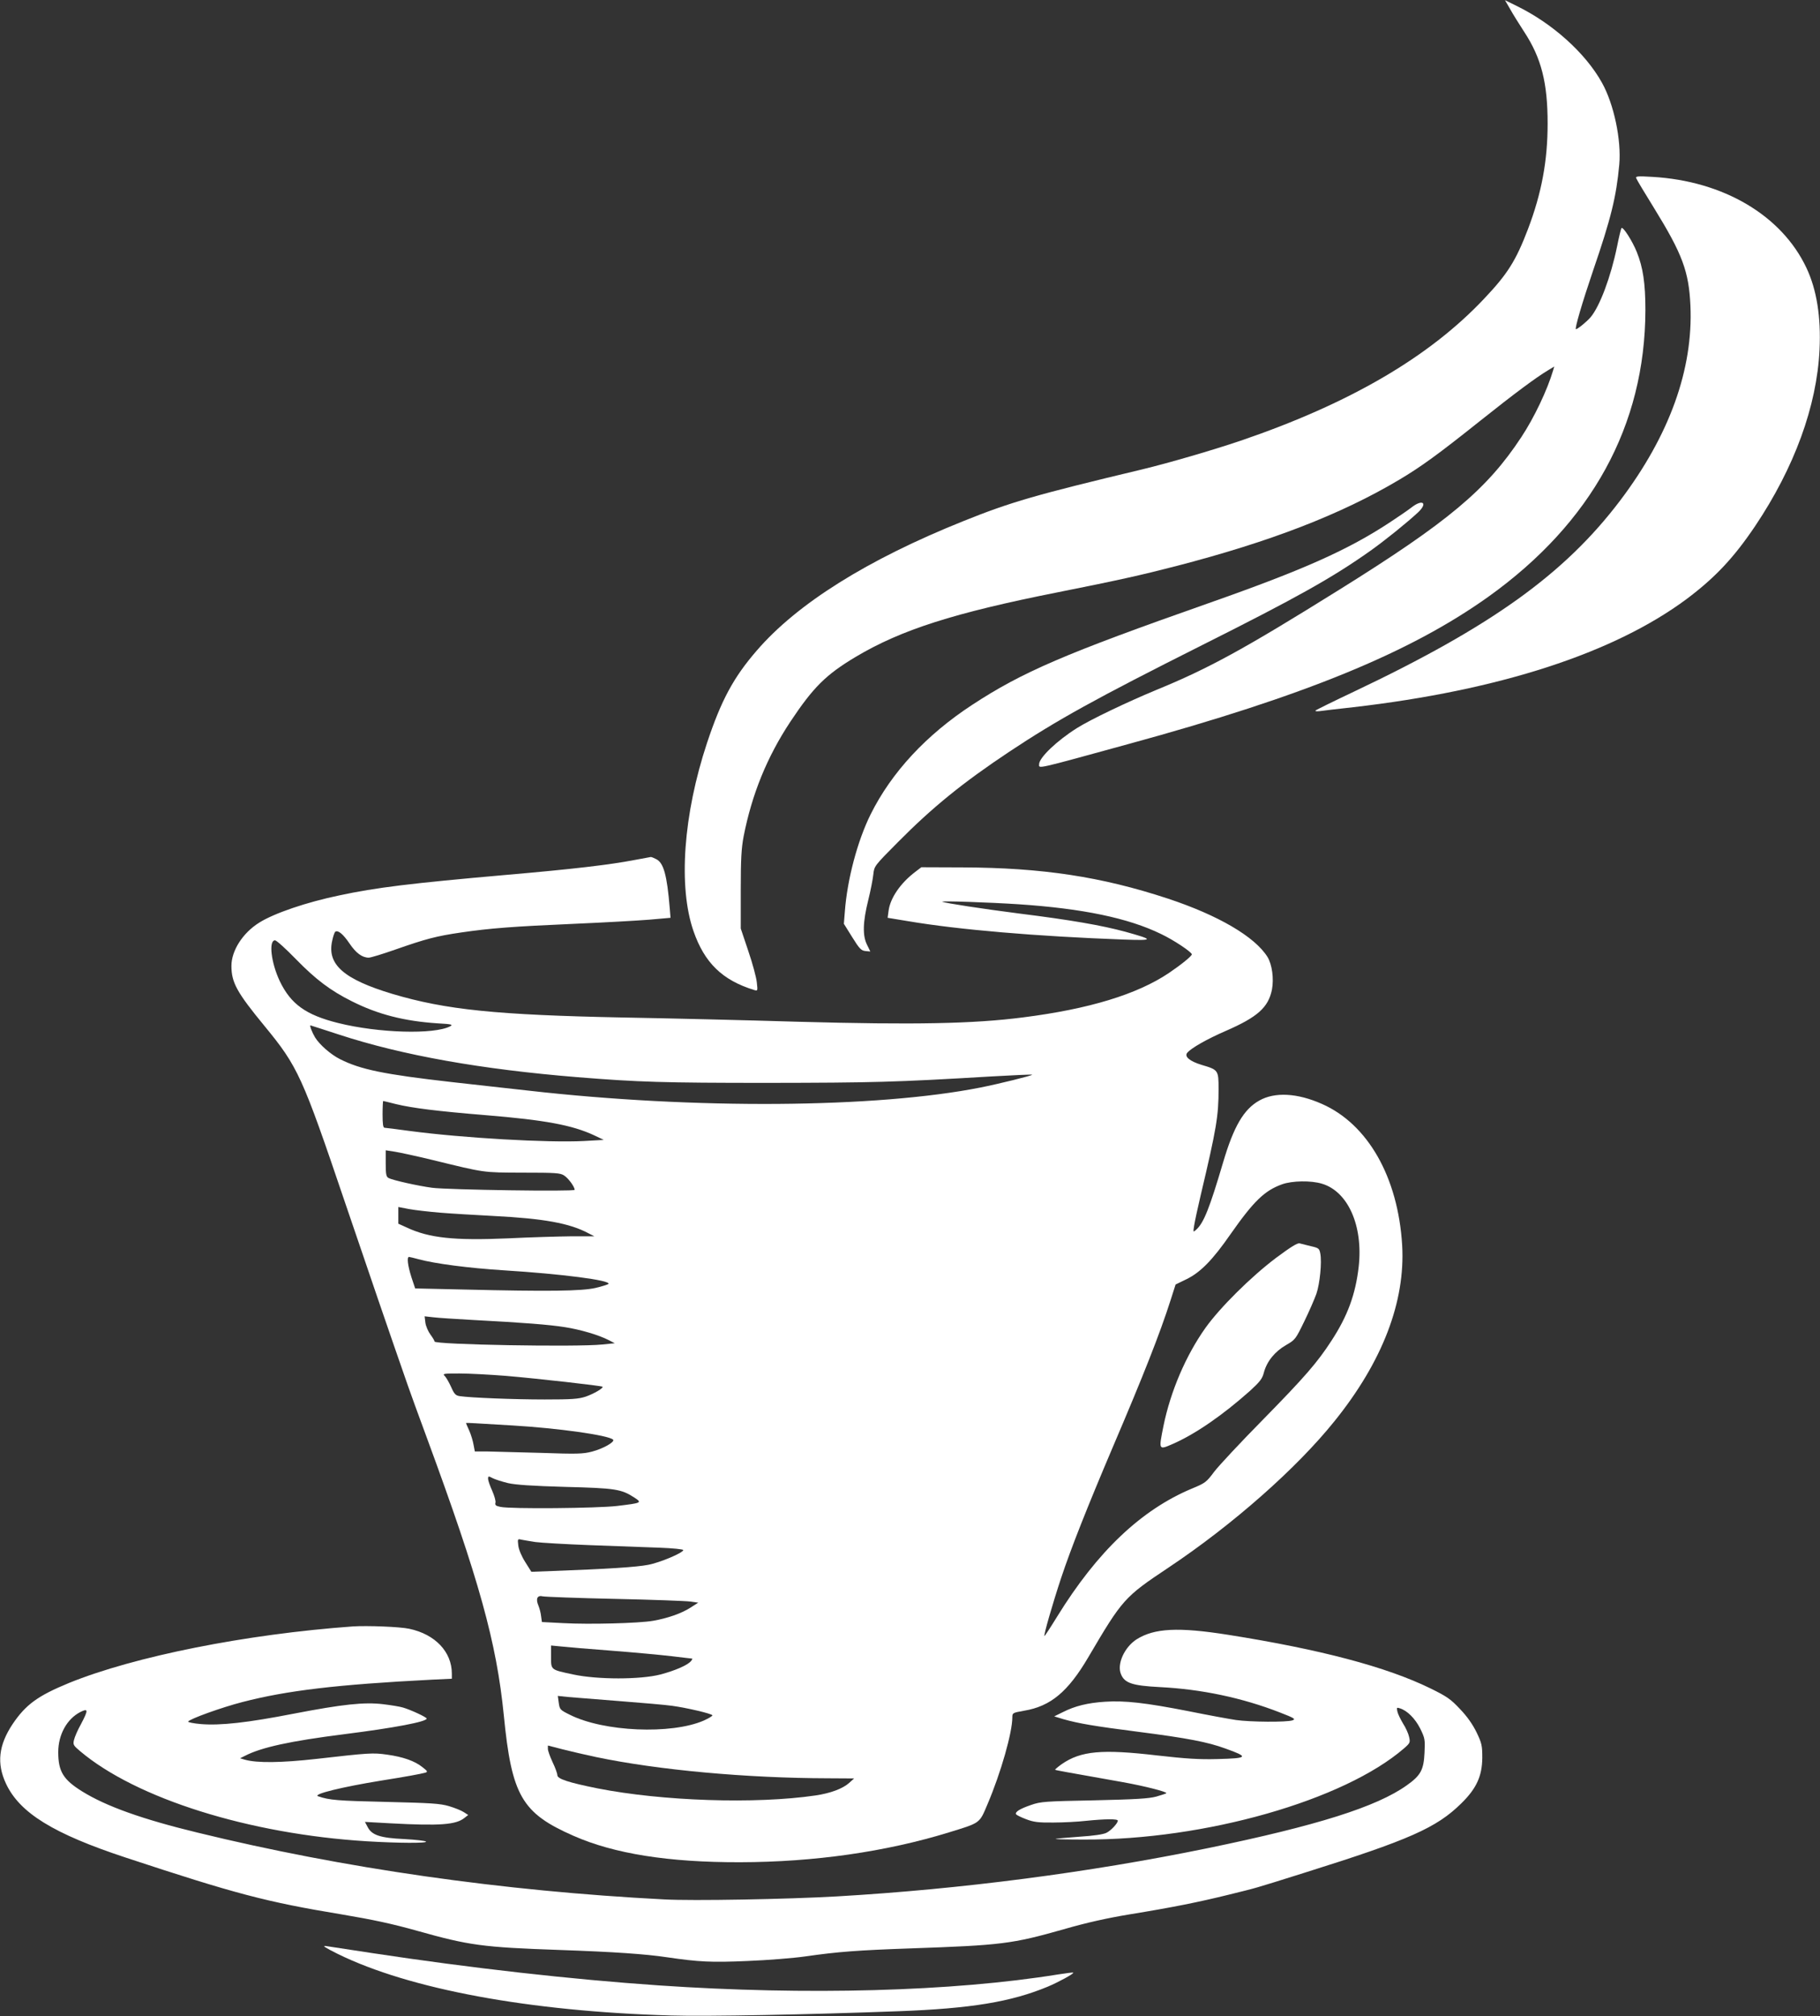
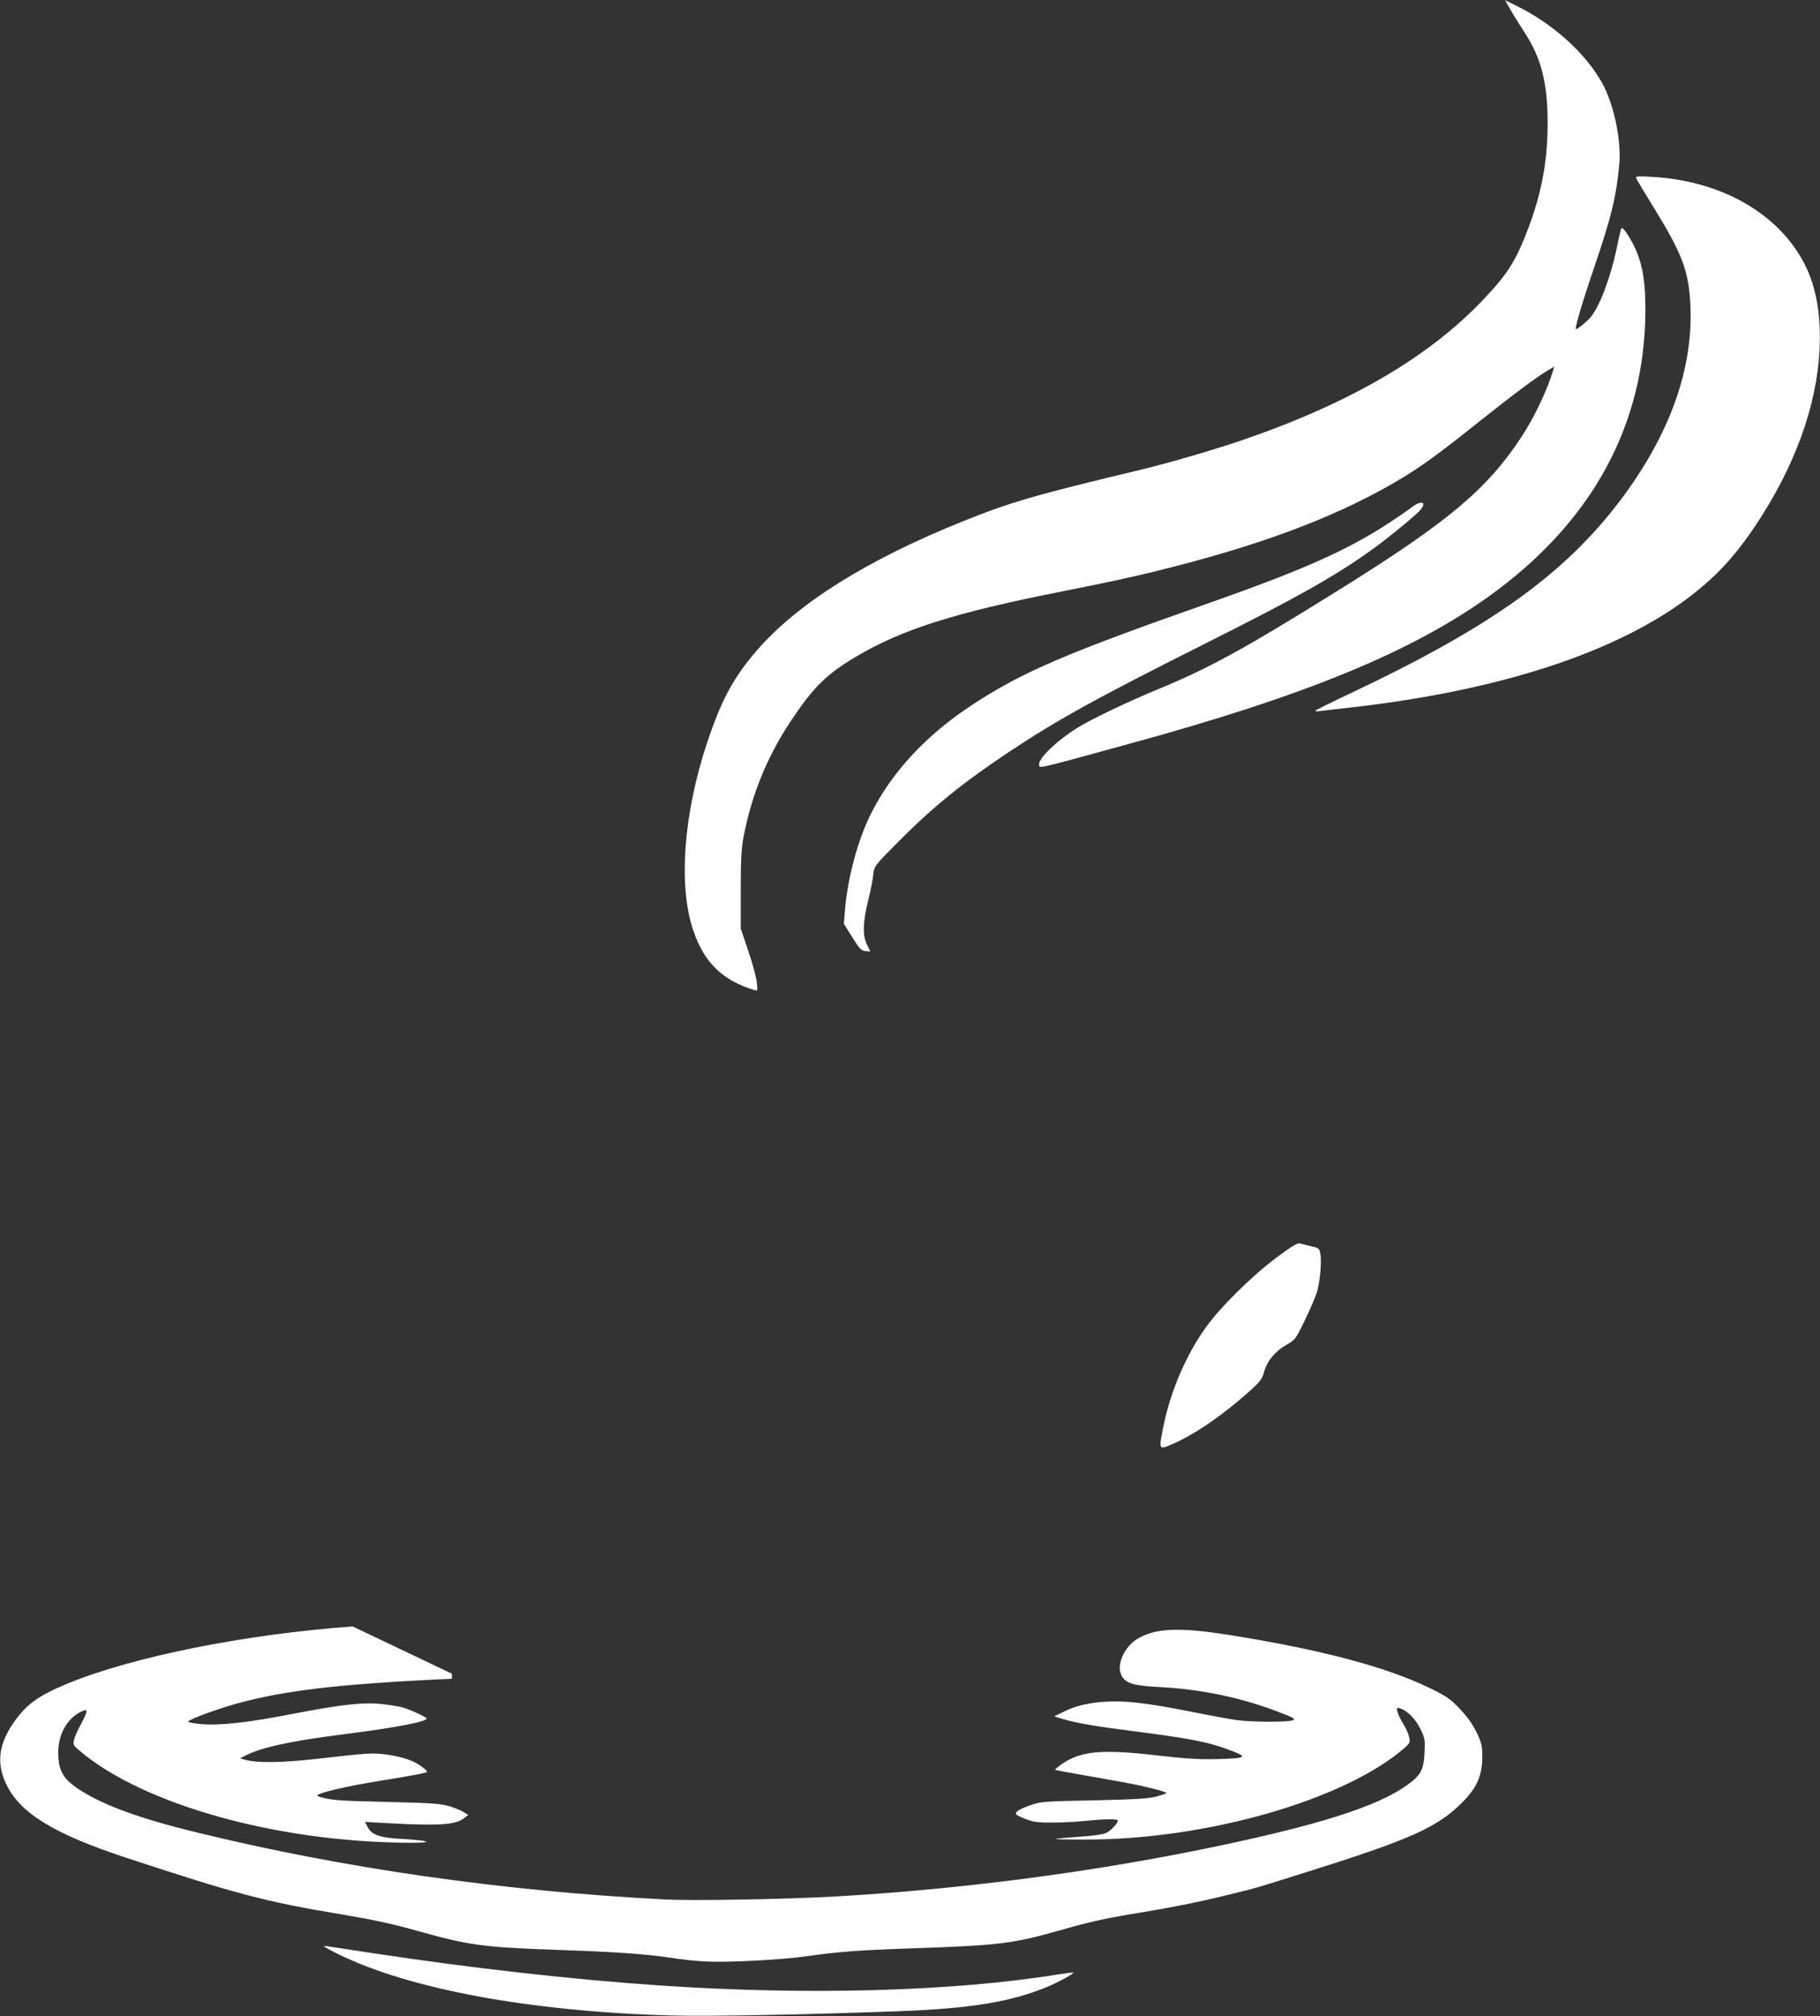
<svg xmlns="http://www.w3.org/2000/svg" version="1.0" width="1156pt" height="1280pt" viewBox="0 0 1156 1280" preserveAspectRatio="xMidYMid meet">
  <rect x="0" y="0" width="1156" height="1280" fill="#333333" stroke="none" />
  <g transform="translate(0,1280) scale(0.1,-0.1)" fill="#ffffff" stroke="none">
    <path d="M9592 12742 c17 -31 58 -96 89 -144 109 -166 149 -323 149 -582 0 -237 -38 -442 -125 -671 -76 -199 -129 -284 -277 -440 -350 -372 -856 -667 -1548 -903 -177 -60 -459 -142 -625 -182 -678 -162 -834 -207 -1135 -328 -611 -245 -1056 -524 -1313 -822 -149 -172 -226 -316 -316 -586 -151 -455 -184 -914 -86 -1196 70 -201 183 -311 384 -373 24 -7 24 -7 18 48 -3 31 -27 120 -54 199 l-48 143 0 245 c0 197 4 263 18 339 53 270 149 505 297 729 146 219 225 298 414 411 290 173 626 280 1286 411 382 76 530 109 750 166 599 155 1047 328 1417 548 138 82 246 160 518 377 216 172 352 273 429 319 l38 23 -7 -24 c-37 -125 -120 -300 -202 -424 -219 -333 -466 -539 -1158 -970 -603 -376 -828 -499 -1160 -635 -188 -78 -418 -188 -504 -242 -126 -79 -241 -188 -241 -230 0 -29 -31 -36 570 129 1113 304 1785 579 2283 934 657 470 996 1088 998 1820 0 170 -15 271 -55 370 -28 69 -87 162 -97 151 -3 -4 -16 -56 -28 -117 -40 -194 -110 -381 -169 -450 -23 -27 -82 -75 -92 -75 -10 0 39 167 108 370 115 335 148 470 167 675 14 156 -34 384 -110 520 -105 189 -315 377 -543 488 l-73 36 33 -57z" />
    <path d="M10393 11668 c3 -9 54 -94 113 -189 180 -292 221 -402 231 -619 18 -405 -133 -824 -448 -1240 -352 -464 -816 -797 -1689 -1211 -129 -61 -239 -115 -244 -120 -5 -4 6 -6 25 -4 19 3 115 14 214 25 928 107 1655 343 2118 687 180 135 299 261 435 463 249 371 392 761 409 1120 10 208 -18 381 -83 519 -157 333 -527 552 -978 578 -96 6 -109 4 -103 -9z" />
    <path d="M8965 9578 c-22 -17 -83 -59 -135 -93 -267 -176 -549 -302 -1155 -515 -911 -320 -1181 -436 -1500 -645 -292 -191 -512 -428 -645 -695 -83 -167 -149 -413 -164 -620 l-6 -75 53 -85 c46 -74 57 -85 84 -88 l31 -3 -21 43 c-29 58 -27 143 8 284 15 60 29 133 32 162 6 54 6 54 157 206 218 220 410 376 706 573 306 203 548 337 1227 678 600 301 824 426 1067 598 93 66 232 178 304 245 63 60 27 85 -43 30z" />
-     <path d="M4030 7340 c-155 -30 -391 -58 -820 -95 -600 -53 -818 -79 -1056 -130 -207 -43 -413 -113 -508 -173 -104 -65 -176 -177 -176 -274 0 -106 34 -168 211 -383 212 -258 239 -318 509 -1115 144 -424 293 -859 400 -1165 15 -44 69 -192 120 -330 334 -906 444 -1303 490 -1765 50 -510 114 -621 442 -765 258 -114 604 -169 1058 -168 472 1 926 66 1329 190 201 62 191 55 244 180 85 200 157 454 157 550 0 28 2 29 75 42 168 28 279 120 409 342 216 367 228 380 507 566 408 272 815 631 1055 930 305 378 451 759 430 1118 -26 431 -218 769 -511 897 -156 69 -298 76 -396 21 -99 -55 -163 -165 -230 -392 -86 -291 -123 -385 -171 -428 -20 -18 -20 -18 -13 27 4 25 22 110 41 190 101 426 114 505 114 676 0 120 -2 122 -107 153 -76 23 -112 53 -92 77 25 30 125 87 245 139 202 88 270 149 293 262 13 70 1 159 -28 207 -80 129 -313 265 -633 371 -422 139 -798 196 -1304 198 l-262 1 -38 -29 c-95 -72 -159 -166 -170 -247 l-6 -45 128 -21 c323 -55 824 -97 1369 -117 197 -7 198 -2 11 50 -149 40 -342 74 -671 115 -234 30 -470 66 -490 75 -14 7 302 -4 485 -16 405 -27 696 -87 905 -189 82 -39 195 -115 195 -129 0 -11 -68 -66 -145 -118 -202 -136 -508 -229 -925 -282 -317 -41 -693 -48 -1426 -28 -329 10 -831 22 -1114 27 -806 16 -1129 49 -1468 150 -309 93 -416 187 -382 337 6 29 15 55 20 58 18 11 50 -16 90 -75 41 -61 81 -90 122 -90 13 0 88 23 168 51 197 69 262 86 420 109 185 27 329 38 720 55 184 8 397 20 472 26 l137 12 -5 61 c-17 209 -39 288 -85 311 -15 8 -32 15 -36 14 -4 -1 -51 -9 -103 -19z m-2151 -629 c127 -130 220 -200 354 -267 166 -84 334 -127 546 -141 91 -5 100 -8 80 -19 -102 -53 -454 -43 -711 21 -205 51 -301 120 -371 266 -55 116 -72 259 -30 259 9 0 68 -53 132 -119z m276 -480 c401 -131 900 -220 1515 -270 385 -31 542 -36 1205 -36 669 1 806 4 1424 41 139 8 255 13 257 11 5 -5 -215 -59 -326 -81 -666 -132 -1819 -140 -2875 -20 -121 13 -339 38 -485 54 -432 49 -581 80 -711 146 -58 29 -130 92 -158 138 -18 30 -36 76 -29 76 2 0 84 -27 183 -59z m361 -441 c104 -25 263 -45 569 -70 377 -31 550 -63 689 -128 l61 -29 -125 -7 c-228 -12 -772 19 -1110 64 -80 11 -151 20 -157 20 -10 0 -13 24 -13 85 0 47 2 85 4 85 2 0 39 -9 82 -20z m229 -354 c340 -83 318 -80 575 -81 210 0 239 -2 263 -18 27 -17 67 -72 67 -91 0 -12 -804 0 -905 13 -90 12 -251 48 -277 62 -15 8 -18 24 -18 93 l0 83 58 -9 c31 -5 138 -28 237 -52z m5651 -151 c166 -49 263 -267 234 -527 -20 -176 -71 -314 -173 -470 -90 -139 -171 -232 -437 -503 -141 -143 -279 -291 -308 -329 -49 -66 -57 -72 -142 -107 -322 -135 -600 -399 -855 -812 -43 -70 -80 -126 -81 -124 -6 5 51 203 106 369 64 192 166 449 327 828 195 456 301 725 368 935 l32 100 68 33 c89 43 167 122 282 288 146 208 215 275 326 315 64 23 184 25 253 4z m-5601 -184 c72 -6 225 -15 340 -21 318 -16 484 -46 603 -110 l37 -19 -145 0 c-80 -1 -261 -6 -402 -13 -343 -15 -503 2 -645 69 l-53 24 0 53 0 53 68 -13 c37 -7 126 -17 197 -23z m-135 -296 c104 -28 318 -56 540 -70 367 -23 678 -63 665 -86 -3 -4 -40 -16 -83 -26 -88 -20 -295 -23 -836 -10 l-309 7 -24 72 c-23 73 -30 128 -15 128 4 0 32 -7 62 -15z m340 -385 c321 -17 490 -30 589 -46 97 -15 216 -50 279 -83 l37 -19 -80 -8 c-160 -17 -1065 -1 -1065 19 0 6 -12 25 -26 44 -14 19 -29 53 -32 75 l-5 41 54 -6 c30 -4 142 -11 249 -17z m212 -355 c201 -17 609 -63 615 -69 8 -8 -55 -45 -107 -63 -46 -15 -87 -18 -260 -18 -198 0 -470 11 -538 21 -28 4 -36 12 -56 57 -13 29 -31 60 -40 70 -17 16 -12 17 93 17 60 0 192 -7 293 -15z m43 -315 c289 -17 610 -62 639 -90 14 -14 -64 -58 -134 -76 -57 -15 -96 -16 -325 -8 -143 4 -296 8 -340 9 l-79 0 -8 42 c-4 24 -16 64 -27 89 -12 26 -21 48 -21 49 0 2 26 1 58 -1 31 -2 138 -8 237 -14z m-28 -366 c49 -11 153 -18 363 -24 318 -8 356 -14 438 -67 52 -34 49 -35 -108 -54 -125 -15 -678 -20 -741 -6 -30 6 -36 11 -32 27 3 10 -7 44 -21 76 -14 31 -26 65 -26 75 0 18 2 19 30 4 16 -8 60 -22 97 -31z m173 -374 c36 -5 193 -14 350 -20 157 -6 354 -13 438 -16 83 -3 152 -10 152 -15 0 -17 -148 -80 -224 -94 -72 -14 -253 -26 -606 -39 l-135 -5 -39 62 c-24 38 -41 79 -44 105 -5 41 -4 43 19 37 13 -3 53 -9 89 -15z m505 -361 c237 -5 452 -13 480 -17 l50 -7 -50 -32 c-58 -37 -145 -67 -236 -83 -89 -16 -407 -24 -571 -15 l-136 7 -5 36 c-2 21 -10 51 -17 68 -19 44 -7 68 28 59 15 -3 221 -11 457 -16z m-20 -329 c143 -11 315 -27 382 -35 67 -8 124 -15 128 -15 4 0 2 -7 -6 -16 -22 -26 -100 -60 -194 -85 -128 -33 -400 -33 -554 0 -145 31 -141 28 -141 113 l0 71 63 -6 c34 -4 179 -16 322 -27z m50 -320 c143 -11 294 -24 335 -30 94 -13 248 -49 255 -60 2 -4 -23 -19 -56 -34 -206 -89 -634 -71 -849 37 -63 31 -65 34 -71 76 l-6 44 66 -7 c36 -3 183 -15 326 -26z m-150 -355 c396 -83 959 -134 1475 -135 l165 -1 -31 -28 c-41 -37 -119 -66 -214 -80 -381 -56 -974 -36 -1385 45 -184 37 -255 60 -255 84 0 10 -13 47 -30 82 -16 34 -30 73 -30 84 l0 22 93 -24 c50 -13 146 -35 212 -49z" />
    <path d="M8105 4814 c-158 -119 -355 -314 -448 -444 -125 -176 -222 -403 -267 -623 -31 -155 -32 -154 60 -114 145 64 317 183 491 338 63 58 77 76 87 116 19 70 69 132 140 173 59 34 61 37 116 150 31 63 65 142 77 175 22 64 36 201 25 257 -6 31 -10 35 -59 46 -28 7 -61 15 -72 18 -14 4 -57 -23 -150 -92z" />
-     <path d="M2240 2474 c-678 -49 -1386 -190 -1802 -359 -199 -82 -274 -137 -358 -261 -89 -134 -102 -250 -42 -378 87 -186 301 -318 762 -470 694 -229 890 -281 1369 -360 202 -34 323 -60 483 -105 328 -92 412 -104 903 -121 345 -12 545 -26 679 -46 205 -30 283 -34 513 -24 126 5 291 18 368 29 210 30 329 39 670 51 575 20 642 28 970 121 145 42 275 71 420 95 276 45 435 77 630 125 186 46 149 35 480 139 666 209 839 285 997 441 96 94 132 173 133 289 0 77 -3 92 -36 161 -25 51 -59 100 -105 148 -60 64 -83 80 -189 132 -278 136 -697 247 -1285 340 -317 50 -468 42 -581 -29 -77 -50 -126 -157 -99 -221 23 -57 73 -73 245 -82 265 -13 525 -68 764 -161 93 -36 102 -42 81 -50 -35 -13 -271 -11 -360 2 -41 6 -177 31 -301 56 -276 54 -405 68 -529 60 -111 -7 -192 -27 -269 -66 l-55 -27 59 -18 c96 -27 194 -44 475 -80 312 -40 441 -65 553 -106 151 -54 146 -62 -51 -67 -115 -3 -198 2 -382 23 -351 41 -484 29 -606 -55 -25 -18 -44 -34 -42 -36 4 -3 54 -12 432 -79 139 -25 283 -62 274 -70 -2 -2 -31 -12 -63 -21 -48 -13 -130 -18 -395 -24 -310 -6 -340 -8 -400 -29 -73 -25 -105 -45 -96 -60 4 -5 32 -19 64 -31 47 -18 77 -22 172 -21 63 0 158 5 210 11 118 12 200 13 200 1 0 -16 -42 -62 -72 -77 -20 -10 -79 -19 -172 -25 -77 -6 -145 -11 -151 -14 -5 -2 76 -4 181 -4 767 -3 1649 248 2032 579 39 34 40 38 32 73 -4 20 -21 58 -38 84 -16 27 -33 61 -36 76 -6 26 -5 28 16 21 46 -14 97 -65 129 -129 30 -61 31 -70 27 -153 -5 -109 -24 -144 -113 -207 -191 -136 -567 -255 -1265 -399 -756 -155 -1564 -260 -2355 -306 -317 -18 -916 -29 -1097 -19 -1029 53 -2039 198 -2963 424 -351 85 -580 167 -732 261 -121 75 -153 127 -153 250 0 111 55 211 141 255 50 25 51 13 3 -78 -21 -37 -40 -82 -44 -100 -7 -29 -4 -35 39 -71 357 -301 1073 -526 1821 -572 201 -12 383 -13 376 -2 -3 5 -65 12 -137 16 -154 7 -208 25 -234 77 l-17 32 163 -9 c316 -17 416 -9 470 35 l23 18 -28 18 c-15 10 -57 27 -94 38 -58 17 -113 20 -402 27 -304 7 -359 11 -430 36 -35 13 154 59 400 99 157 25 251 42 283 51 15 5 12 10 -19 34 -49 40 -125 66 -225 80 -91 13 -115 11 -449 -27 -224 -25 -377 -27 -455 -5 l-30 9 30 15 c104 54 285 94 633 138 317 40 522 79 522 99 0 9 -102 56 -150 70 -19 6 -75 15 -124 21 -122 15 -259 0 -571 -60 -293 -57 -464 -76 -588 -66 -48 4 -85 12 -82 16 10 17 213 90 345 124 282 73 598 111 1203 142 l127 6 0 32 c0 139 -106 250 -270 285 -58 13 -268 21 -360 15z" />
+     <path d="M2240 2474 c-678 -49 -1386 -190 -1802 -359 -199 -82 -274 -137 -358 -261 -89 -134 -102 -250 -42 -378 87 -186 301 -318 762 -470 694 -229 890 -281 1369 -360 202 -34 323 -60 483 -105 328 -92 412 -104 903 -121 345 -12 545 -26 679 -46 205 -30 283 -34 513 -24 126 5 291 18 368 29 210 30 329 39 670 51 575 20 642 28 970 121 145 42 275 71 420 95 276 45 435 77 630 125 186 46 149 35 480 139 666 209 839 285 997 441 96 94 132 173 133 289 0 77 -3 92 -36 161 -25 51 -59 100 -105 148 -60 64 -83 80 -189 132 -278 136 -697 247 -1285 340 -317 50 -468 42 -581 -29 -77 -50 -126 -157 -99 -221 23 -57 73 -73 245 -82 265 -13 525 -68 764 -161 93 -36 102 -42 81 -50 -35 -13 -271 -11 -360 2 -41 6 -177 31 -301 56 -276 54 -405 68 -529 60 -111 -7 -192 -27 -269 -66 l-55 -27 59 -18 c96 -27 194 -44 475 -80 312 -40 441 -65 553 -106 151 -54 146 -62 -51 -67 -115 -3 -198 2 -382 23 -351 41 -484 29 -606 -55 -25 -18 -44 -34 -42 -36 4 -3 54 -12 432 -79 139 -25 283 -62 274 -70 -2 -2 -31 -12 -63 -21 -48 -13 -130 -18 -395 -24 -310 -6 -340 -8 -400 -29 -73 -25 -105 -45 -96 -60 4 -5 32 -19 64 -31 47 -18 77 -22 172 -21 63 0 158 5 210 11 118 12 200 13 200 1 0 -16 -42 -62 -72 -77 -20 -10 -79 -19 -172 -25 -77 -6 -145 -11 -151 -14 -5 -2 76 -4 181 -4 767 -3 1649 248 2032 579 39 34 40 38 32 73 -4 20 -21 58 -38 84 -16 27 -33 61 -36 76 -6 26 -5 28 16 21 46 -14 97 -65 129 -129 30 -61 31 -70 27 -153 -5 -109 -24 -144 -113 -207 -191 -136 -567 -255 -1265 -399 -756 -155 -1564 -260 -2355 -306 -317 -18 -916 -29 -1097 -19 -1029 53 -2039 198 -2963 424 -351 85 -580 167 -732 261 -121 75 -153 127 -153 250 0 111 55 211 141 255 50 25 51 13 3 -78 -21 -37 -40 -82 -44 -100 -7 -29 -4 -35 39 -71 357 -301 1073 -526 1821 -572 201 -12 383 -13 376 -2 -3 5 -65 12 -137 16 -154 7 -208 25 -234 77 l-17 32 163 -9 c316 -17 416 -9 470 35 l23 18 -28 18 c-15 10 -57 27 -94 38 -58 17 -113 20 -402 27 -304 7 -359 11 -430 36 -35 13 154 59 400 99 157 25 251 42 283 51 15 5 12 10 -19 34 -49 40 -125 66 -225 80 -91 13 -115 11 -449 -27 -224 -25 -377 -27 -455 -5 l-30 9 30 15 c104 54 285 94 633 138 317 40 522 79 522 99 0 9 -102 56 -150 70 -19 6 -75 15 -124 21 -122 15 -259 0 -571 -60 -293 -57 -464 -76 -588 -66 -48 4 -85 12 -82 16 10 17 213 90 345 124 282 73 598 111 1203 142 l127 6 0 32 z" />
    <path d="M2145 395 c456 -224 1216 -365 2116 -391 226 -7 888 6 1444 27 462 17 716 59 950 156 67 28 168 83 162 89 -2 2 -44 -3 -94 -11 -672 -109 -1600 -134 -2538 -70 -555 38 -1194 110 -1820 205 -143 22 -276 42 -295 45 -26 3 -5 -10 75 -50z" />
  </g>
</svg>